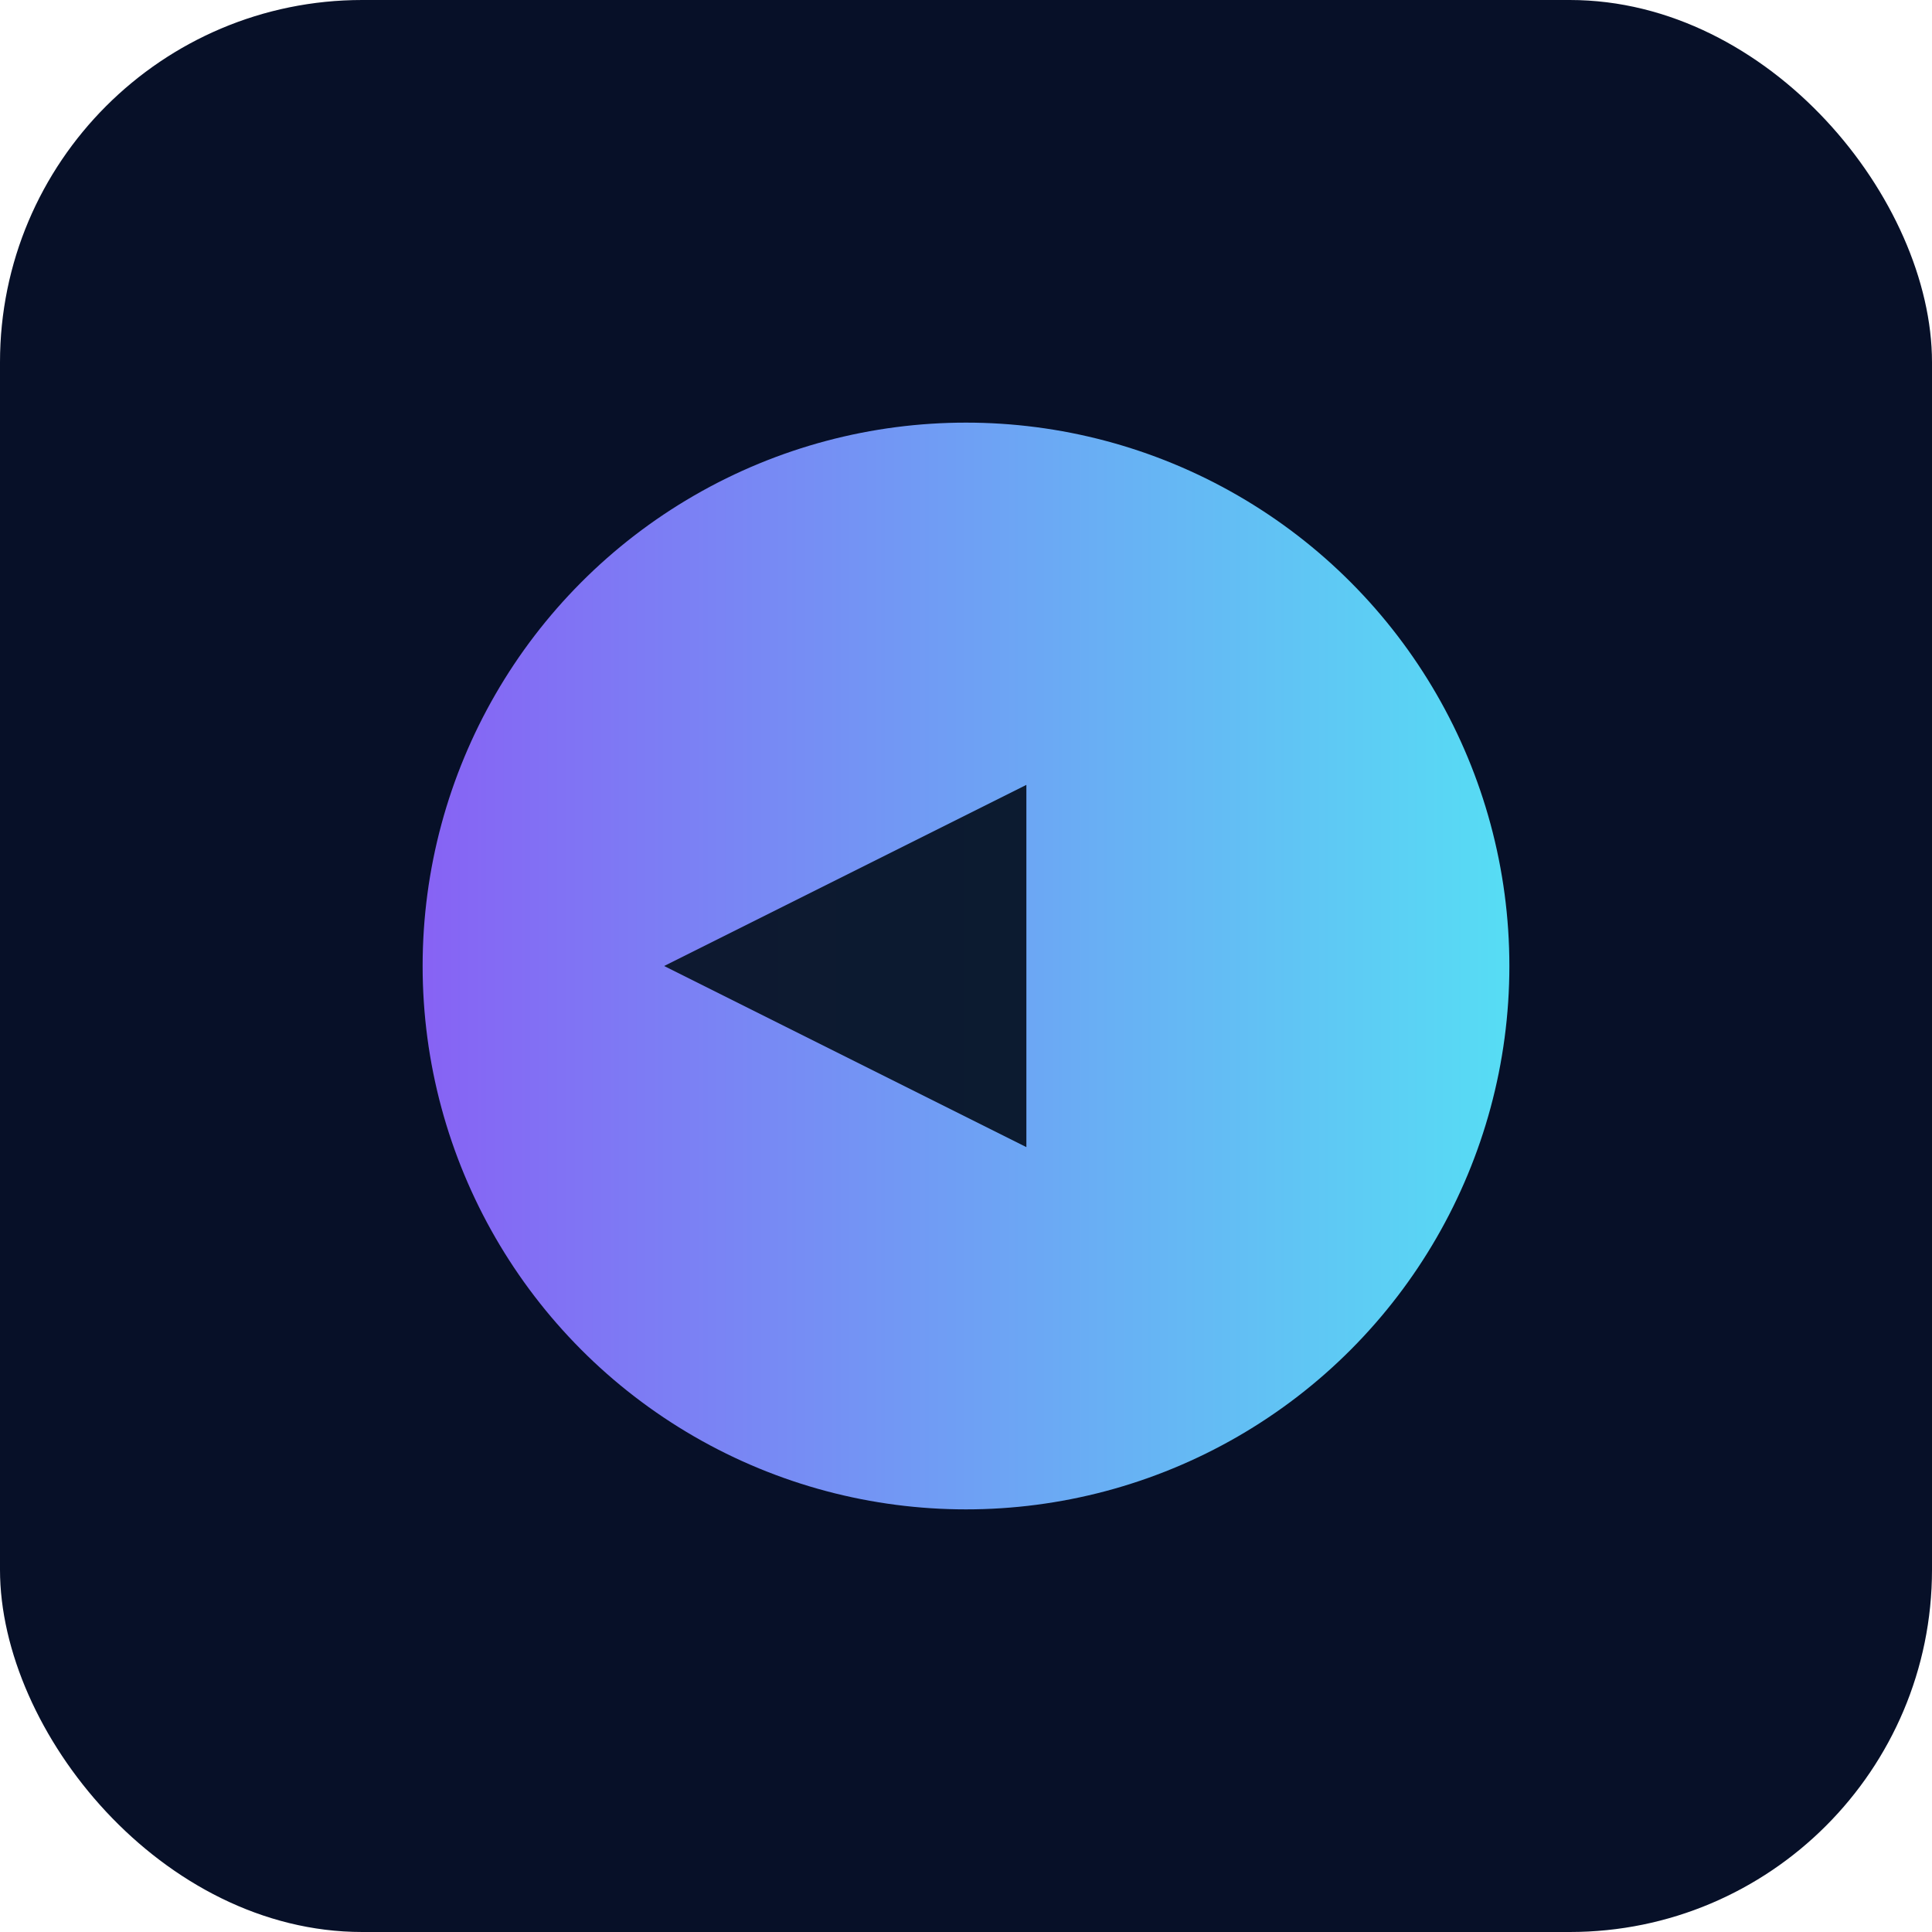
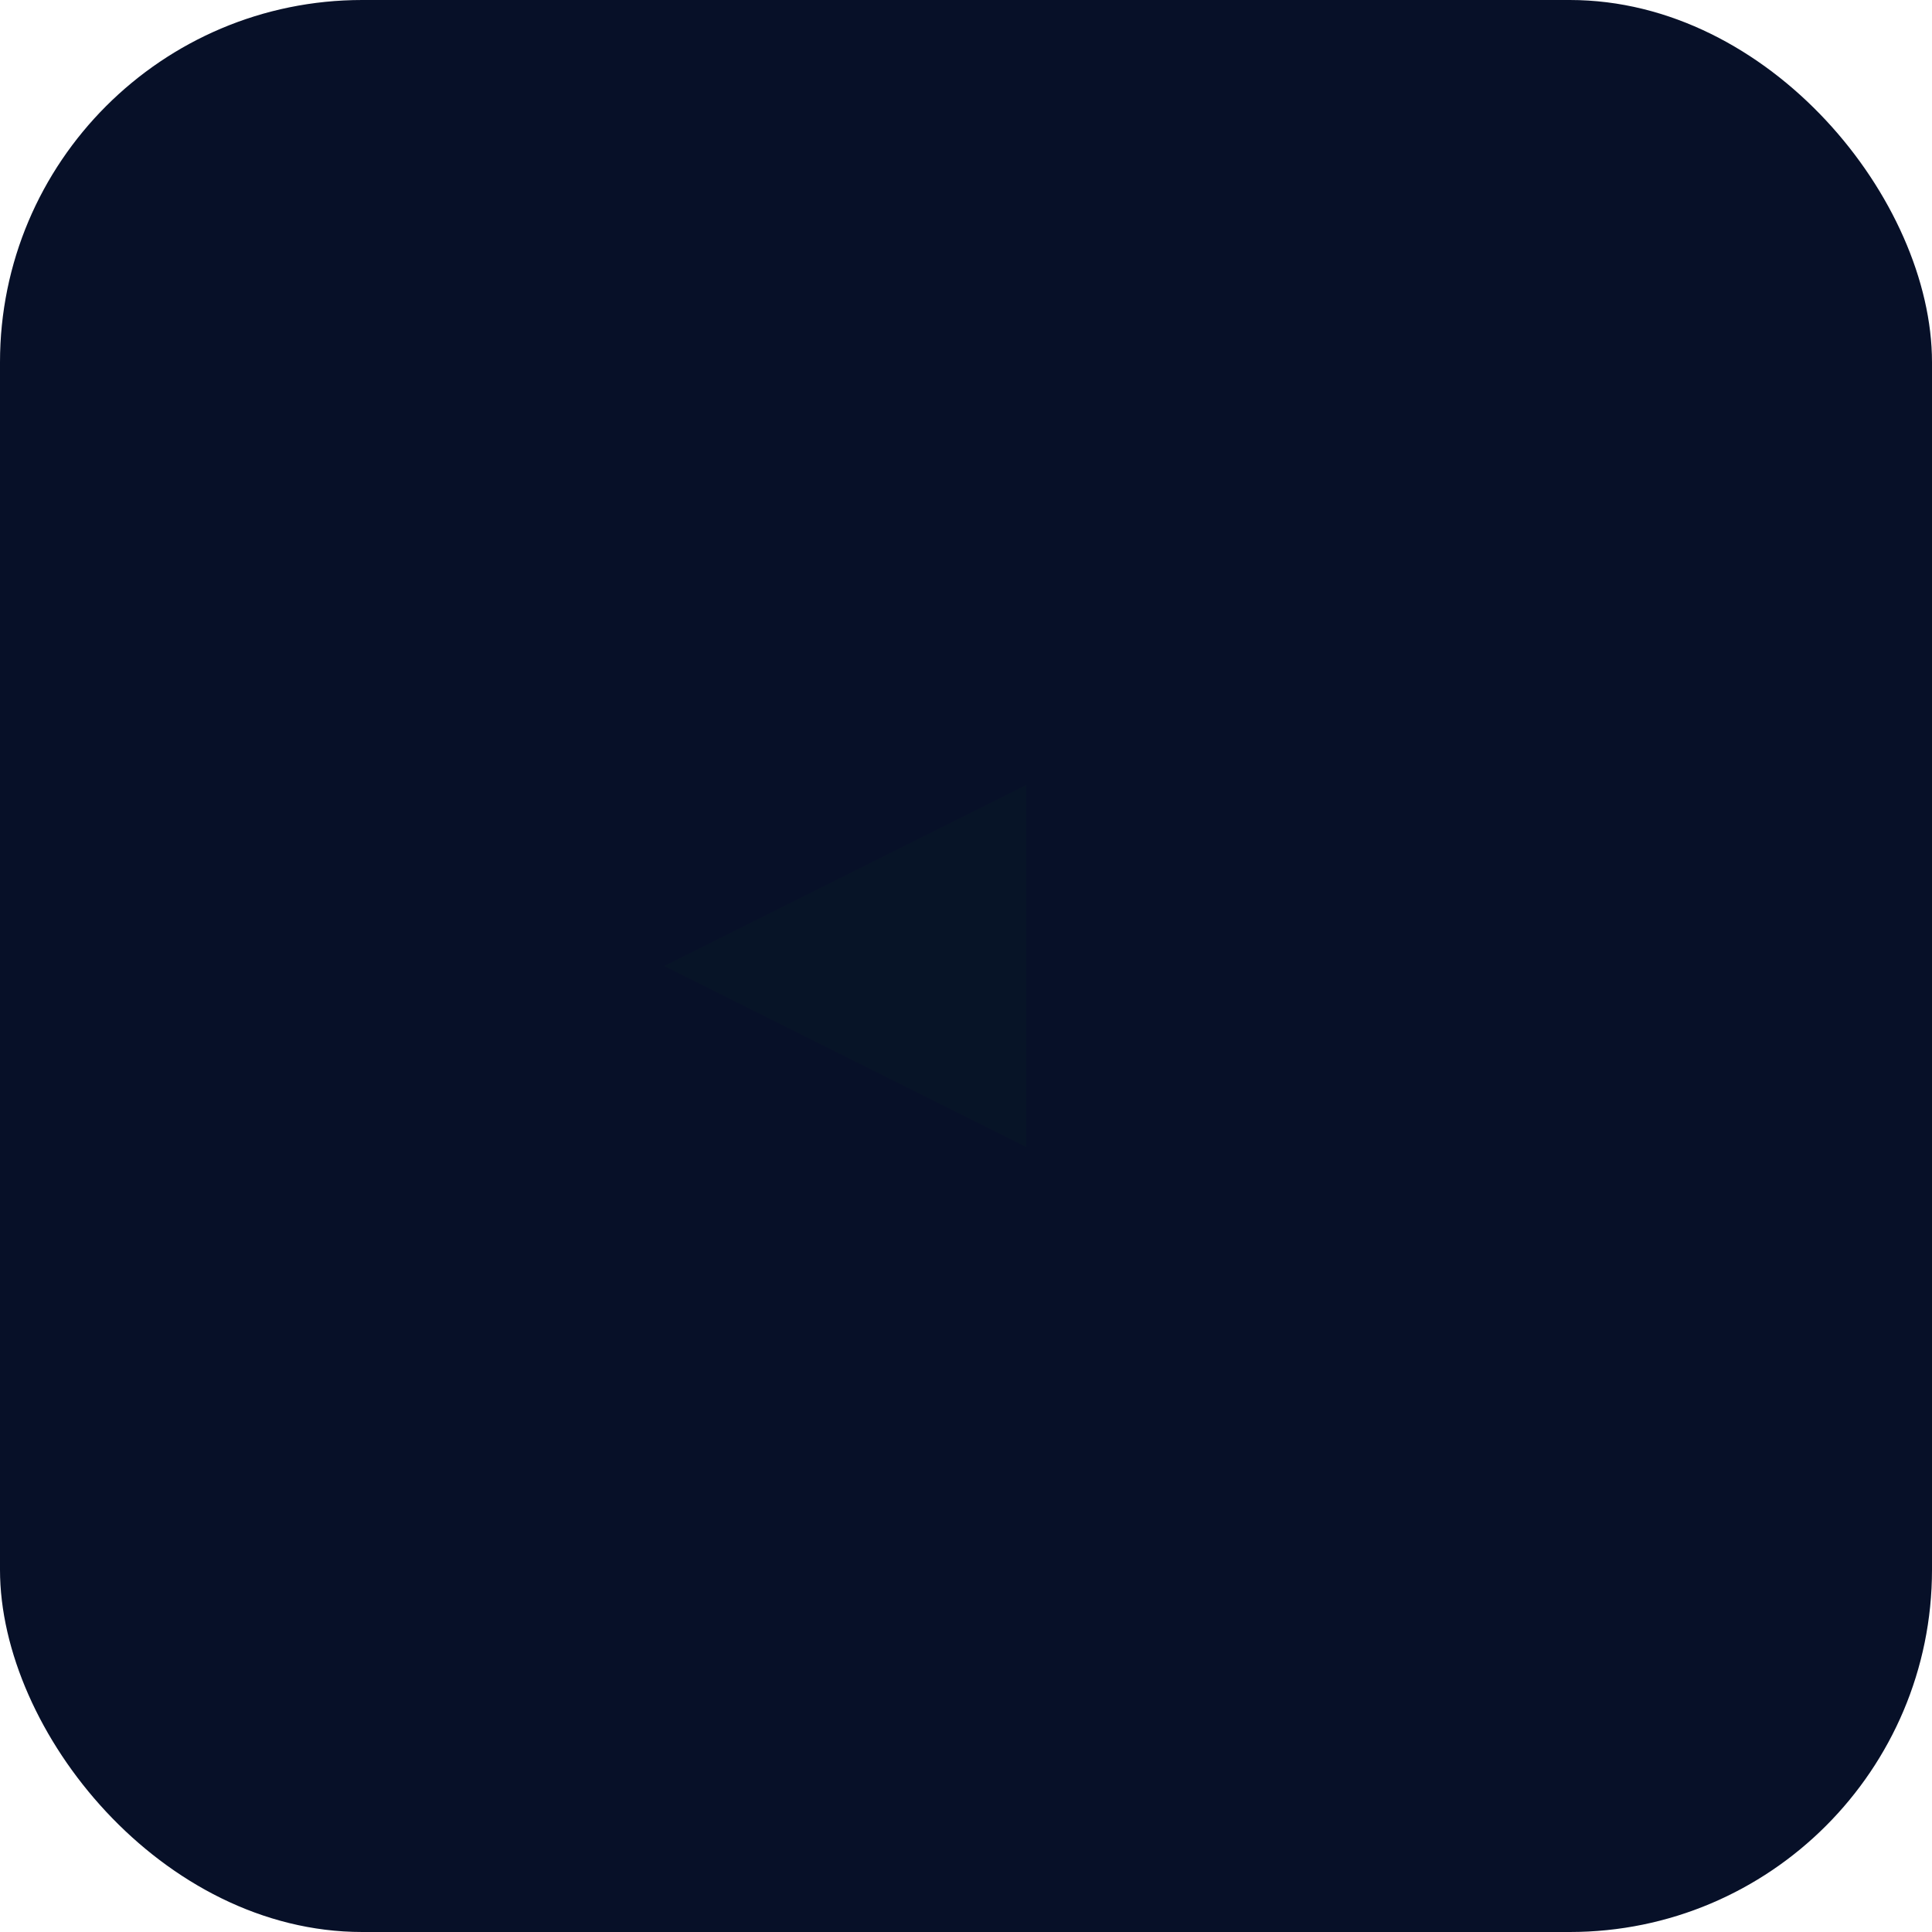
<svg xmlns="http://www.w3.org/2000/svg" width="64" height="64" viewBox="0 0 64 64">
  <defs>
    <linearGradient id="g" x1="0" x2="1">
      <stop offset="0" stop-color="#8E67FF" />
      <stop offset="1" stop-color="#5BE7FF" />
    </linearGradient>
  </defs>
  <rect width="64" height="64" rx="12" fill="#071028" />
  <g transform="translate(10,10)">
-     <circle cx="22" cy="22" r="18" fill="url(#g)" opacity="0.95" />
    <path d="M12 22 L24 16 L24 28 Z" fill="#081427" opacity="0.95" />
  </g>
</svg>